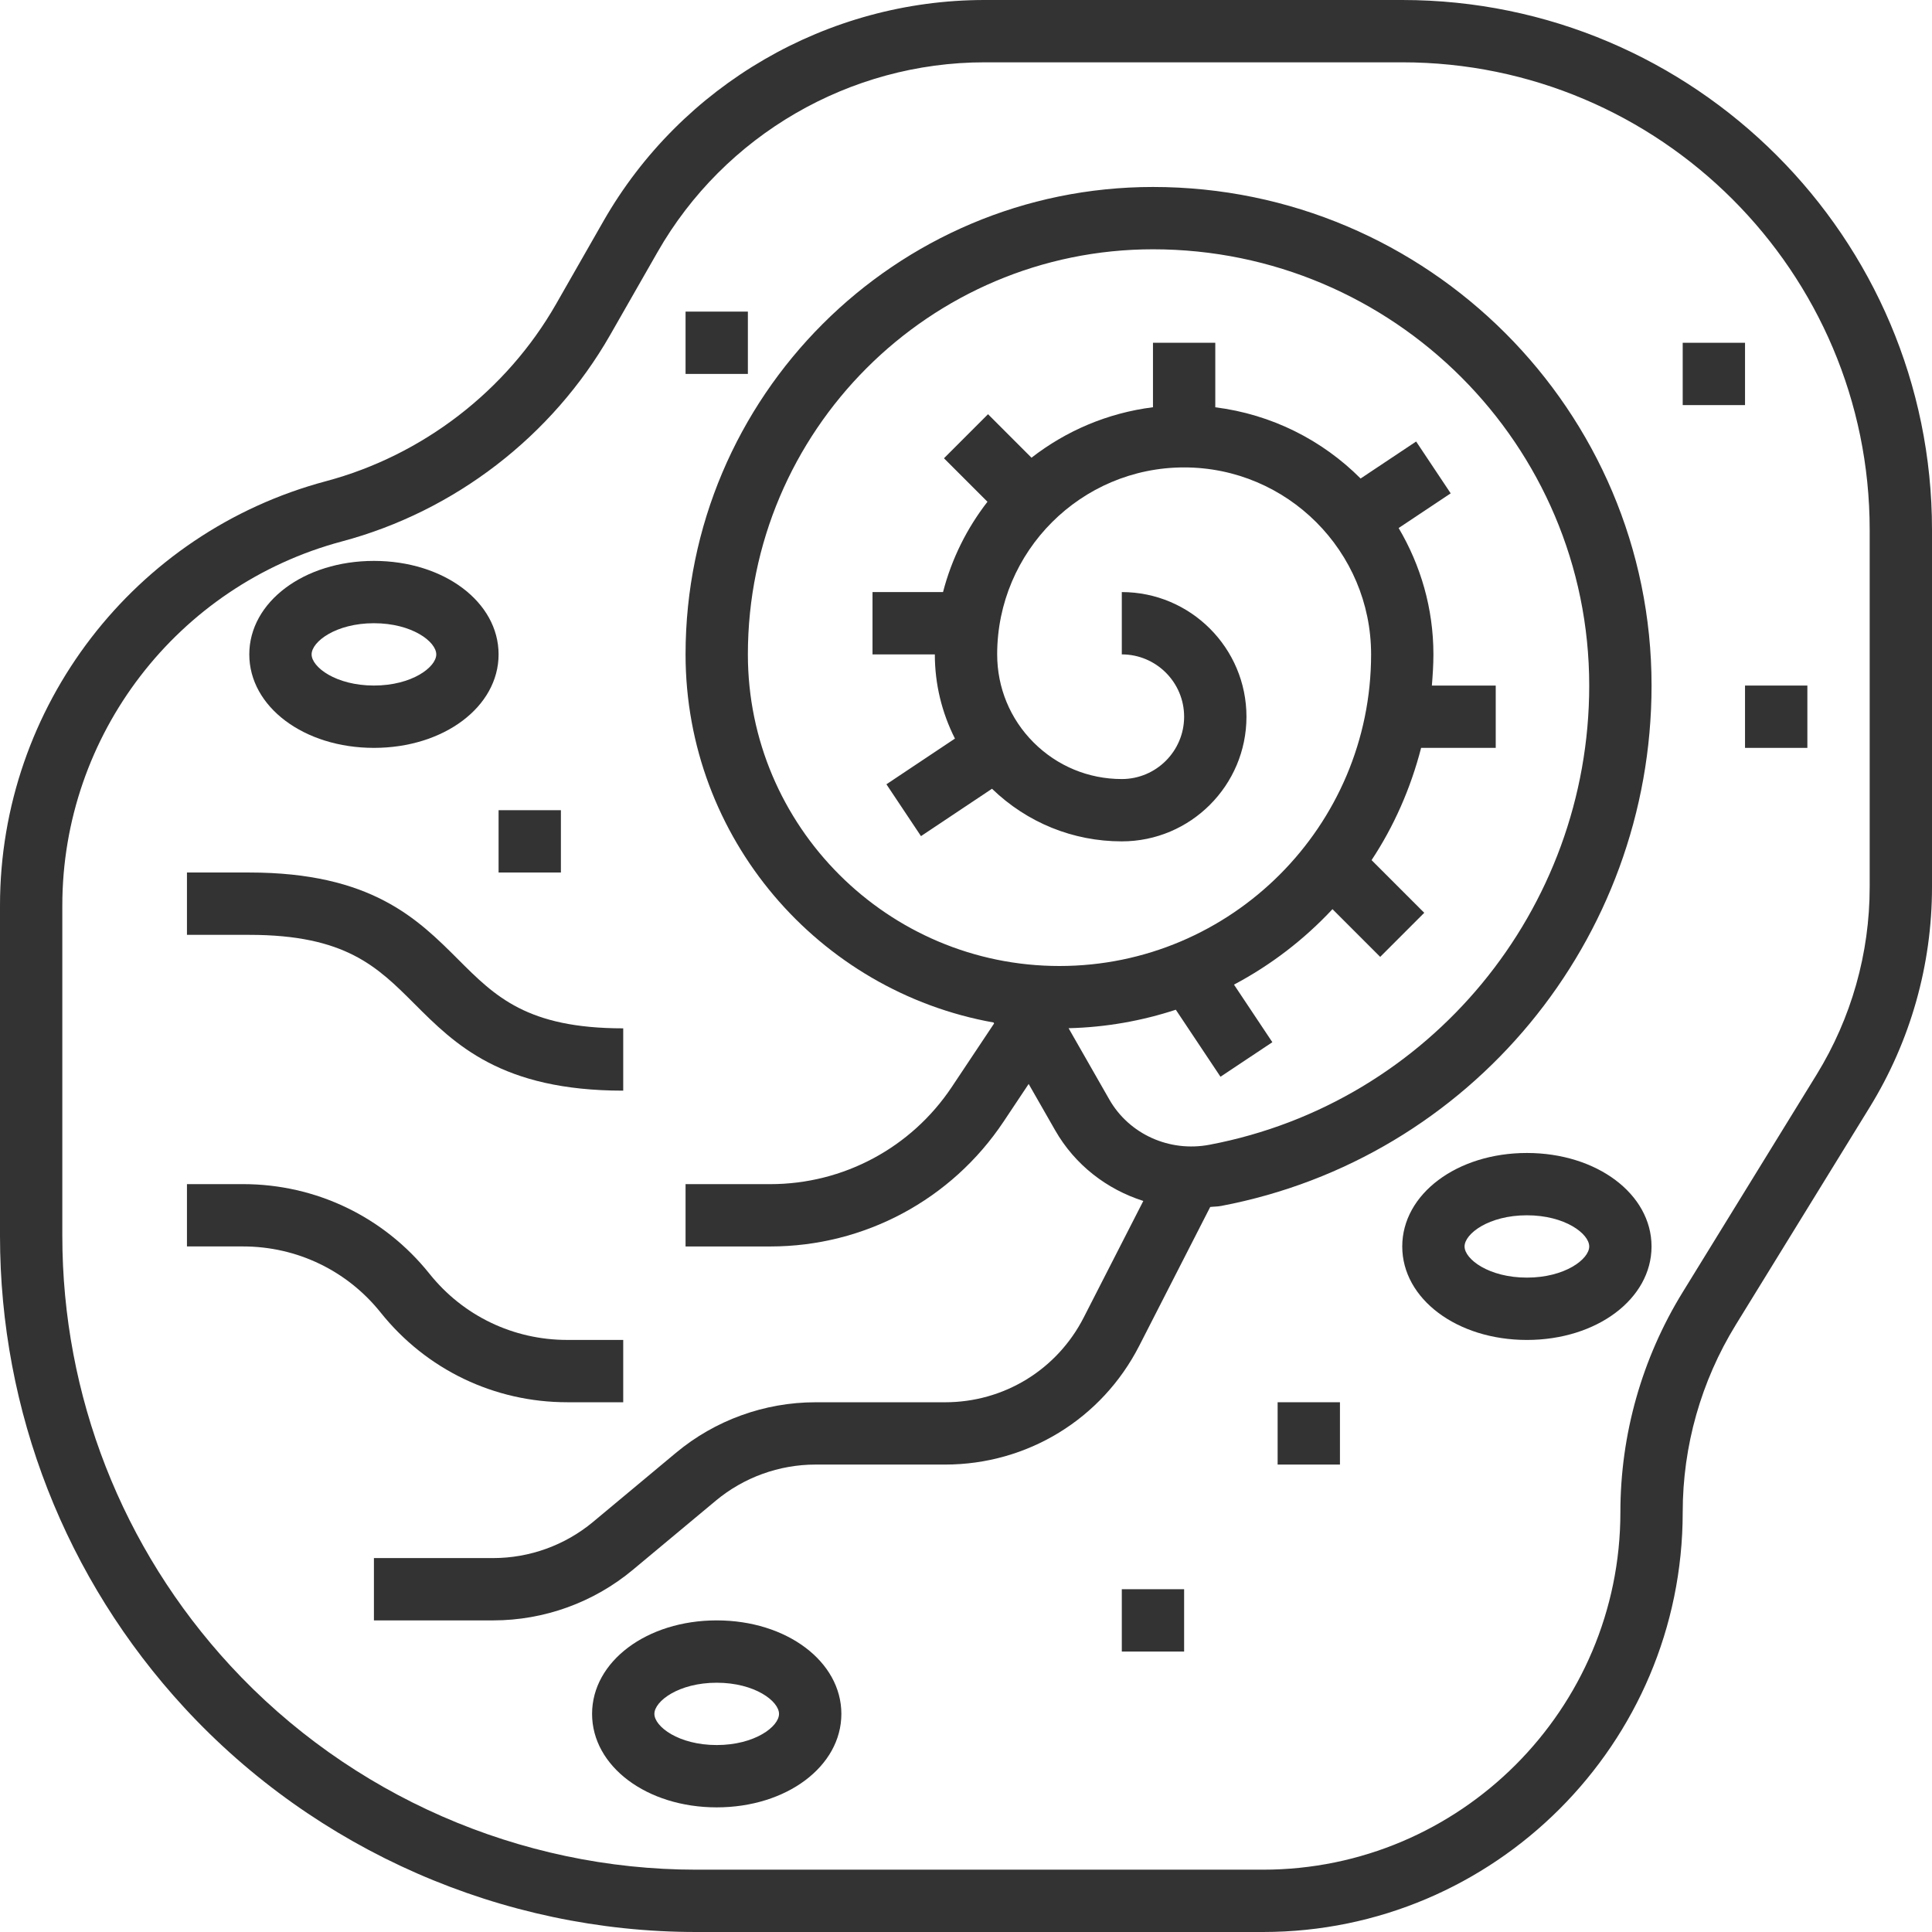
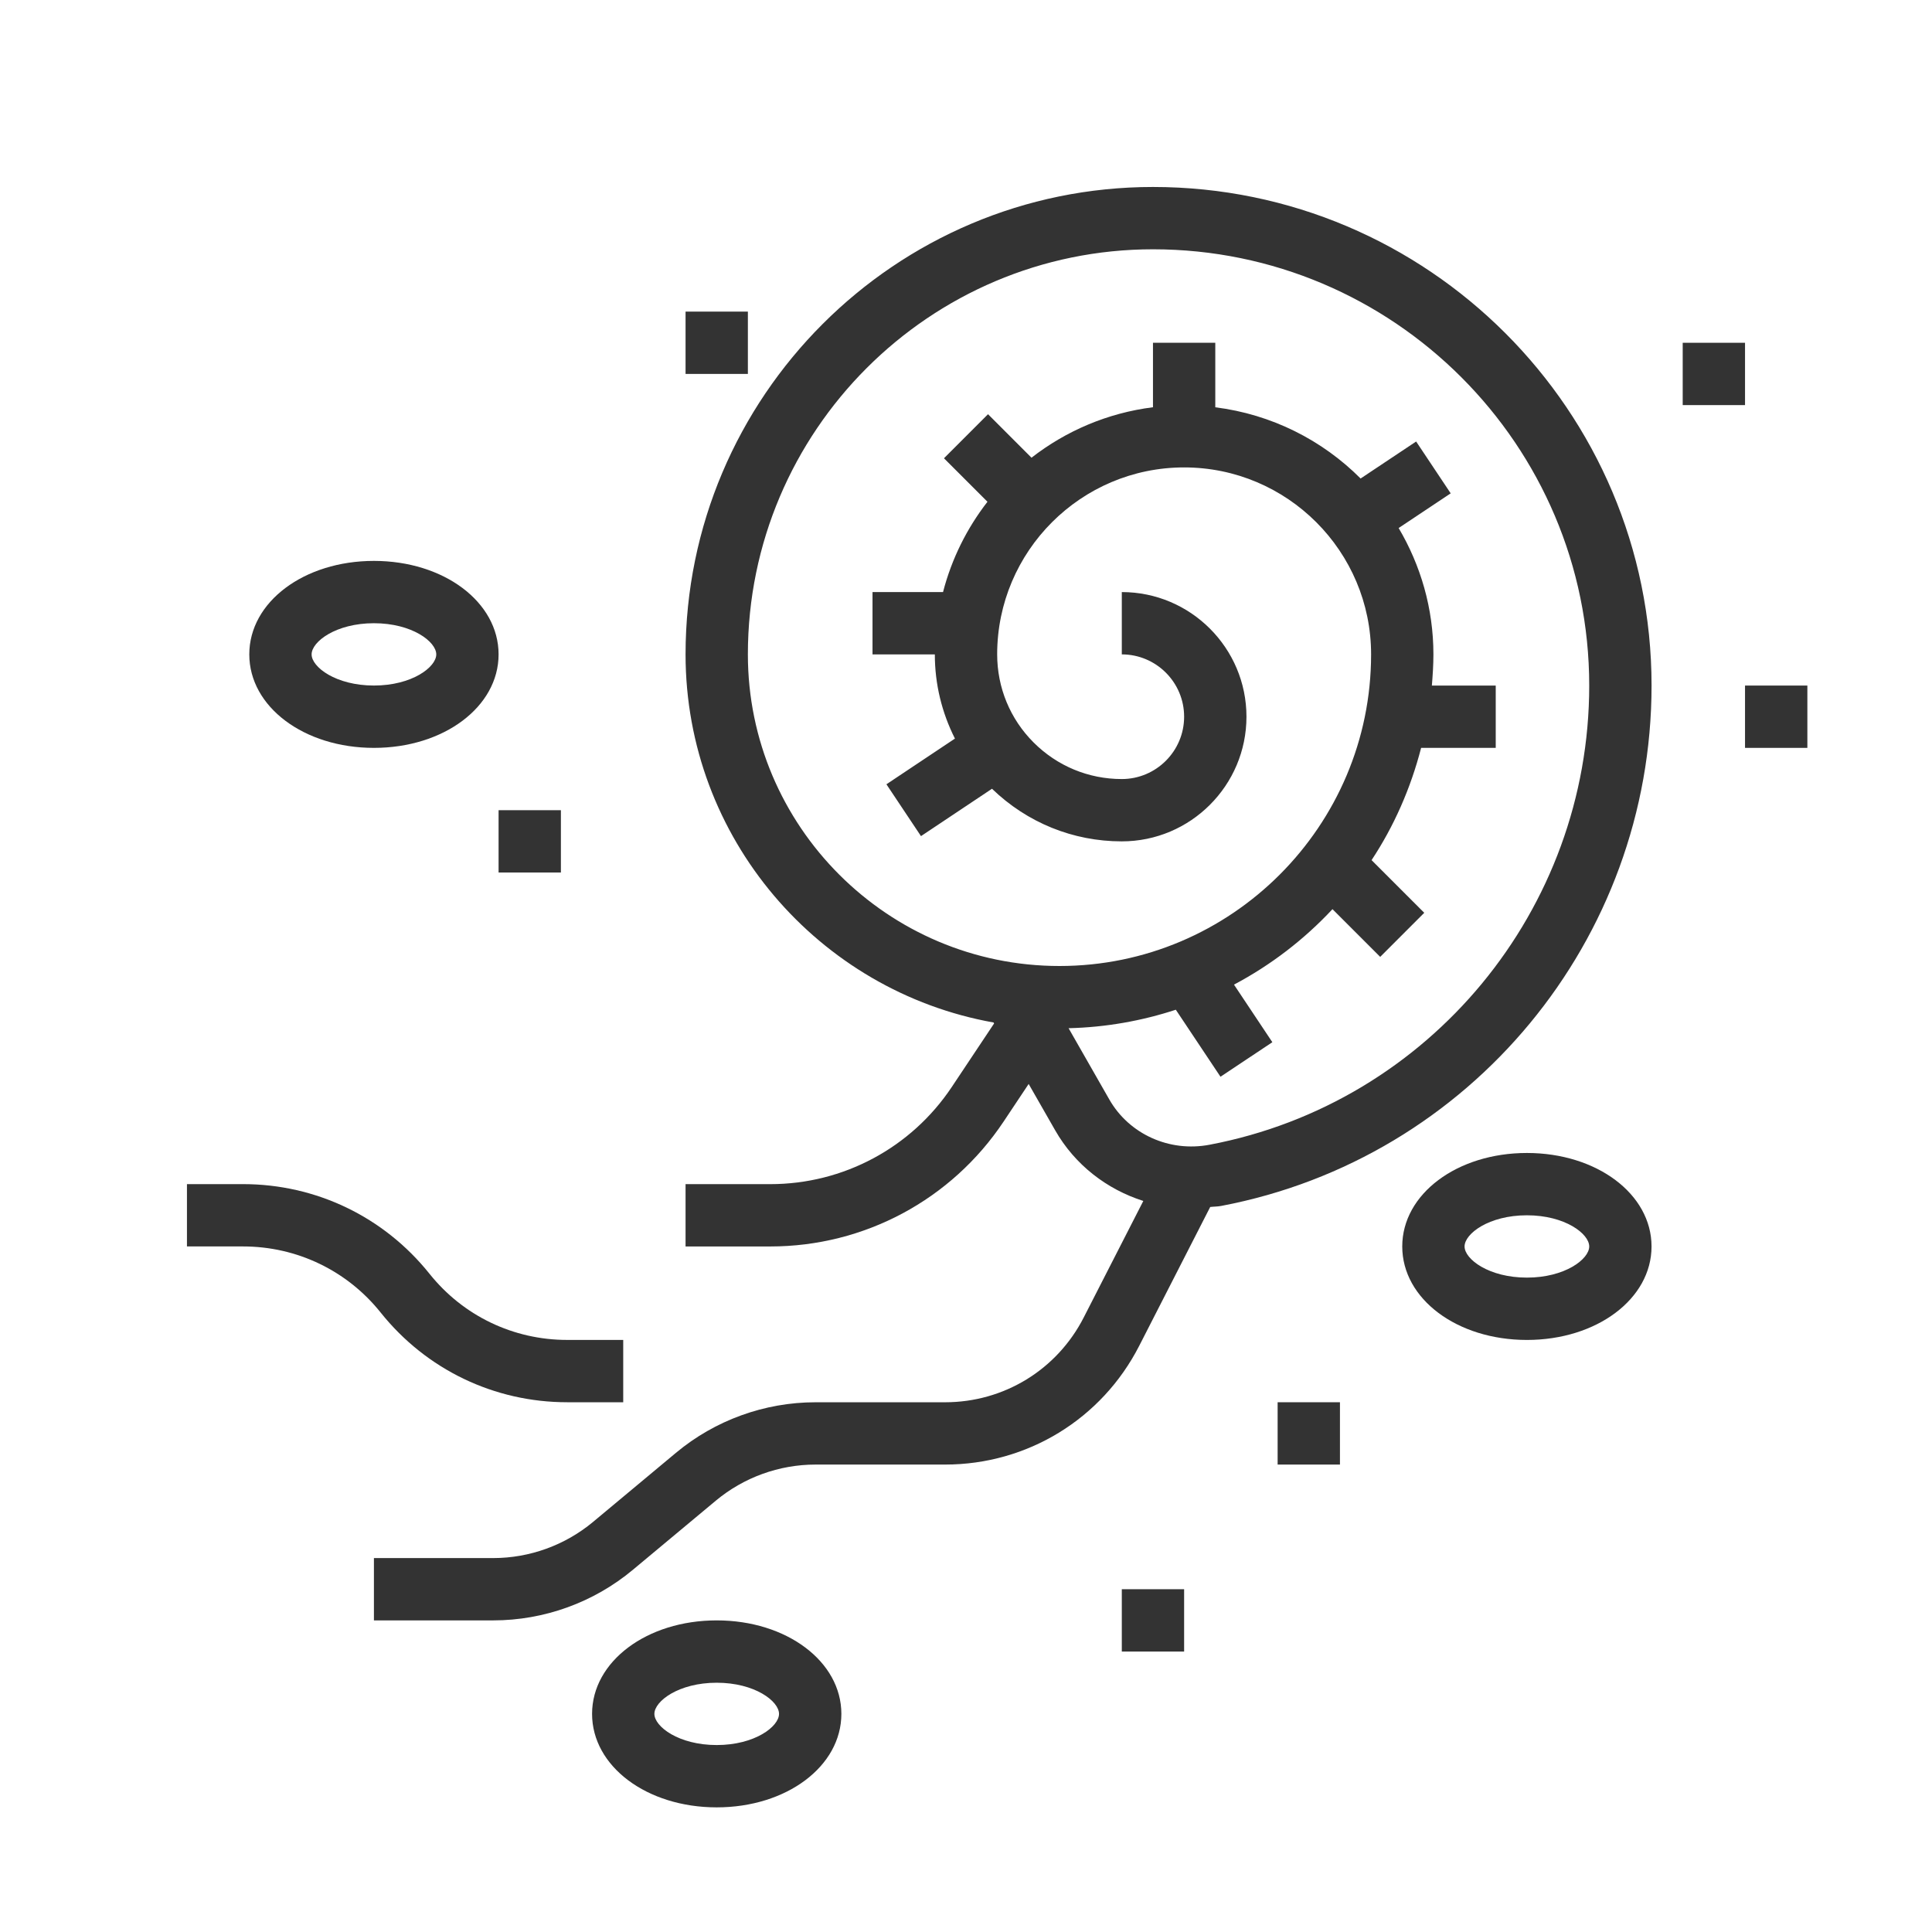
<svg xmlns="http://www.w3.org/2000/svg" width="90" height="90" viewBox="0 0 90 90" fill="none">
  <path d="M53.71 8.71C41.703 8.71 31.936 18.478 31.936 30.484C31.936 39.041 38.138 46.178 46.285 47.632L46.309 47.677L44.337 50.637C42.448 53.47 39.286 55.162 35.883 55.162H31.936V58.065H35.883C40.262 58.065 44.324 55.89 46.752 52.247L47.919 50.495L49.155 52.656C50.074 54.264 51.559 55.404 53.26 55.945L50.487 61.367C49.242 63.809 46.765 65.323 44.026 65.323H37.992C35.62 65.323 33.309 66.159 31.487 67.679L27.623 70.9C26.321 71.983 24.67 72.581 22.976 72.581H17.419V75.484H22.976C25.348 75.484 27.659 74.648 29.481 73.128L33.345 69.907C34.646 68.823 36.296 68.225 37.99 68.225H44.025C47.86 68.225 51.326 66.104 53.071 62.69L56.376 56.226C56.549 56.205 56.719 56.21 56.892 56.176C68.506 53.97 76.936 43.775 76.936 31.936C76.936 19.13 66.516 8.71 53.71 8.71ZM56.352 53.325C54.479 53.685 52.599 52.835 51.675 51.216L49.779 47.898C51.518 47.856 53.194 47.555 54.774 47.037L56.855 50.159L59.271 48.55L57.484 45.868C59.206 44.955 60.754 43.765 62.072 42.352L64.295 44.575L66.347 42.522L63.893 40.068C64.938 38.488 65.715 36.722 66.201 34.839H69.677V31.936H66.702C66.741 31.455 66.774 30.973 66.774 30.484C66.774 28.334 66.176 26.327 65.154 24.598L67.579 22.982L65.969 20.567L63.382 22.291C61.601 20.504 59.24 19.302 56.613 18.973V15.968H53.71V18.971C51.595 19.237 49.657 20.073 48.051 21.322L46.026 19.295L43.974 21.348L46 23.374C45.044 24.605 44.332 26.029 43.93 27.581H40.645V30.484H43.548C43.548 31.87 43.877 33.205 44.485 34.406L41.293 36.535L42.903 38.95L46.211 36.743C47.844 38.321 49.982 39.194 52.258 39.194C55.46 39.194 58.065 36.59 58.065 33.387C58.065 30.185 55.46 27.581 52.258 27.581V30.484C53.859 30.484 55.161 31.786 55.161 33.387C55.161 34.989 53.859 36.291 52.258 36.291C50.706 36.291 49.249 35.685 48.151 34.589C47.054 33.493 46.452 32.032 46.452 30.48C46.455 25.679 50.361 21.774 55.161 21.774C59.965 21.774 63.871 25.681 63.871 30.484C63.871 38.488 57.359 45 49.355 45C41.351 45 34.839 38.488 34.839 30.484C34.839 20.079 43.305 11.613 53.71 11.613C64.916 11.613 74.032 20.729 74.032 31.936C74.032 42.382 66.597 51.379 56.352 53.325Z" fill="black" fill-opacity="0.8" />
-   <path d="M65.323 0H45.868C38.546 0 31.741 3.95 28.108 10.306L25.903 14.165C23.592 18.209 19.685 21.215 15.185 22.416C6.245 24.799 0 32.928 0 42.181V57.568C0 65.744 3.054 73.553 8.596 79.561C14.719 86.195 23.404 90 32.429 90C32.435 90 32.442 90 32.448 90H58.834C69.615 90 78.387 81.229 78.387 70.447C78.387 67.364 79.241 64.347 80.856 61.72L87.1 51.576C88.998 48.491 90 44.948 90 41.327V24.677C90 11.07 78.93 0 65.323 0ZM87.097 41.327C87.097 44.411 86.243 47.427 84.628 50.054L78.384 60.198C76.486 63.283 75.484 66.826 75.484 70.447C75.484 79.627 68.014 87.097 58.832 87.097H32.445C32.439 87.097 32.435 87.097 32.429 87.097C24.212 87.097 16.303 83.633 10.73 77.593C5.683 72.123 2.903 65.012 2.903 57.568V42.181C2.903 34.241 8.261 27.267 15.934 25.22C21.178 23.822 25.73 20.317 28.424 15.603L30.629 11.745C33.744 6.291 39.586 2.903 45.868 2.903H65.323C77.329 2.903 87.097 12.671 87.097 24.677V41.327Z" fill="black" fill-opacity="0.8" />
  <path d="M17.419 34.839C20.675 34.839 23.226 32.925 23.226 30.484C23.226 28.042 20.675 26.129 17.419 26.129C14.163 26.129 11.613 28.042 11.613 30.484C11.613 32.925 14.163 34.839 17.419 34.839ZM17.419 29.032C19.192 29.032 20.323 29.892 20.323 30.484C20.323 31.076 19.192 31.935 17.419 31.935C15.647 31.935 14.516 31.076 14.516 30.484C14.516 29.892 15.647 29.032 17.419 29.032Z" fill="black" fill-opacity="0.8" />
  <path d="M33.387 75.484C30.131 75.484 27.581 77.398 27.581 79.839C27.581 82.281 30.131 84.194 33.387 84.194C36.643 84.194 39.194 82.281 39.194 79.839C39.194 77.398 36.643 75.484 33.387 75.484ZM33.387 81.291C31.615 81.291 30.484 80.431 30.484 79.839C30.484 79.247 31.615 78.388 33.387 78.388C35.159 78.388 36.29 79.247 36.29 79.839C36.29 80.431 35.159 81.291 33.387 81.291Z" fill="black" fill-opacity="0.8" />
  <path d="M71.129 53.71C67.873 53.71 65.322 55.623 65.322 58.065C65.322 60.506 67.873 62.42 71.129 62.42C74.385 62.42 76.935 60.506 76.935 58.065C76.935 55.623 74.385 53.71 71.129 53.71ZM71.129 59.516C69.356 59.516 68.225 58.657 68.225 58.065C68.225 57.472 69.356 56.613 71.129 56.613C72.901 56.613 74.032 57.472 74.032 58.065C74.032 58.657 72.901 59.516 71.129 59.516Z" fill="black" fill-opacity="0.8" />
-   <path d="M19.296 46.752C21.196 48.653 23.35 50.807 29.032 50.807V47.904C24.552 47.904 23.069 46.419 21.349 44.7C19.448 42.8 17.294 40.645 11.613 40.645H8.709V43.549H11.613C16.092 43.549 17.576 45.034 19.296 46.752Z" fill="black" fill-opacity="0.8" />
  <path d="M26.421 65.322H29.032V62.419H26.421C23.911 62.419 21.571 61.296 20.005 59.334C17.882 56.682 14.718 55.161 11.321 55.161H8.709V58.064H11.321C13.831 58.064 16.171 59.188 17.737 61.149C19.859 63.801 23.024 65.322 26.421 65.322Z" fill="black" fill-opacity="0.8" />
  <path d="M26.129 37.742H23.226V40.645H26.129V37.742Z" fill="black" fill-opacity="0.8" />
  <path d="M34.839 14.516H31.936V17.419H34.839V14.516Z" fill="black" fill-opacity="0.8" />
  <path d="M81.29 15.968H78.387V18.871H81.29V15.968Z" fill="black" fill-opacity="0.8" />
  <path d="M62.42 65.322H59.517V68.225H62.42V65.322Z" fill="black" fill-opacity="0.8" />
  <path d="M55.161 74.032H52.258V76.936H55.161V74.032Z" fill="black" fill-opacity="0.8" />
  <path d="M84.194 31.936H81.29V34.839H84.194V31.936Z" fill="black" fill-opacity="0.8" />
</svg>